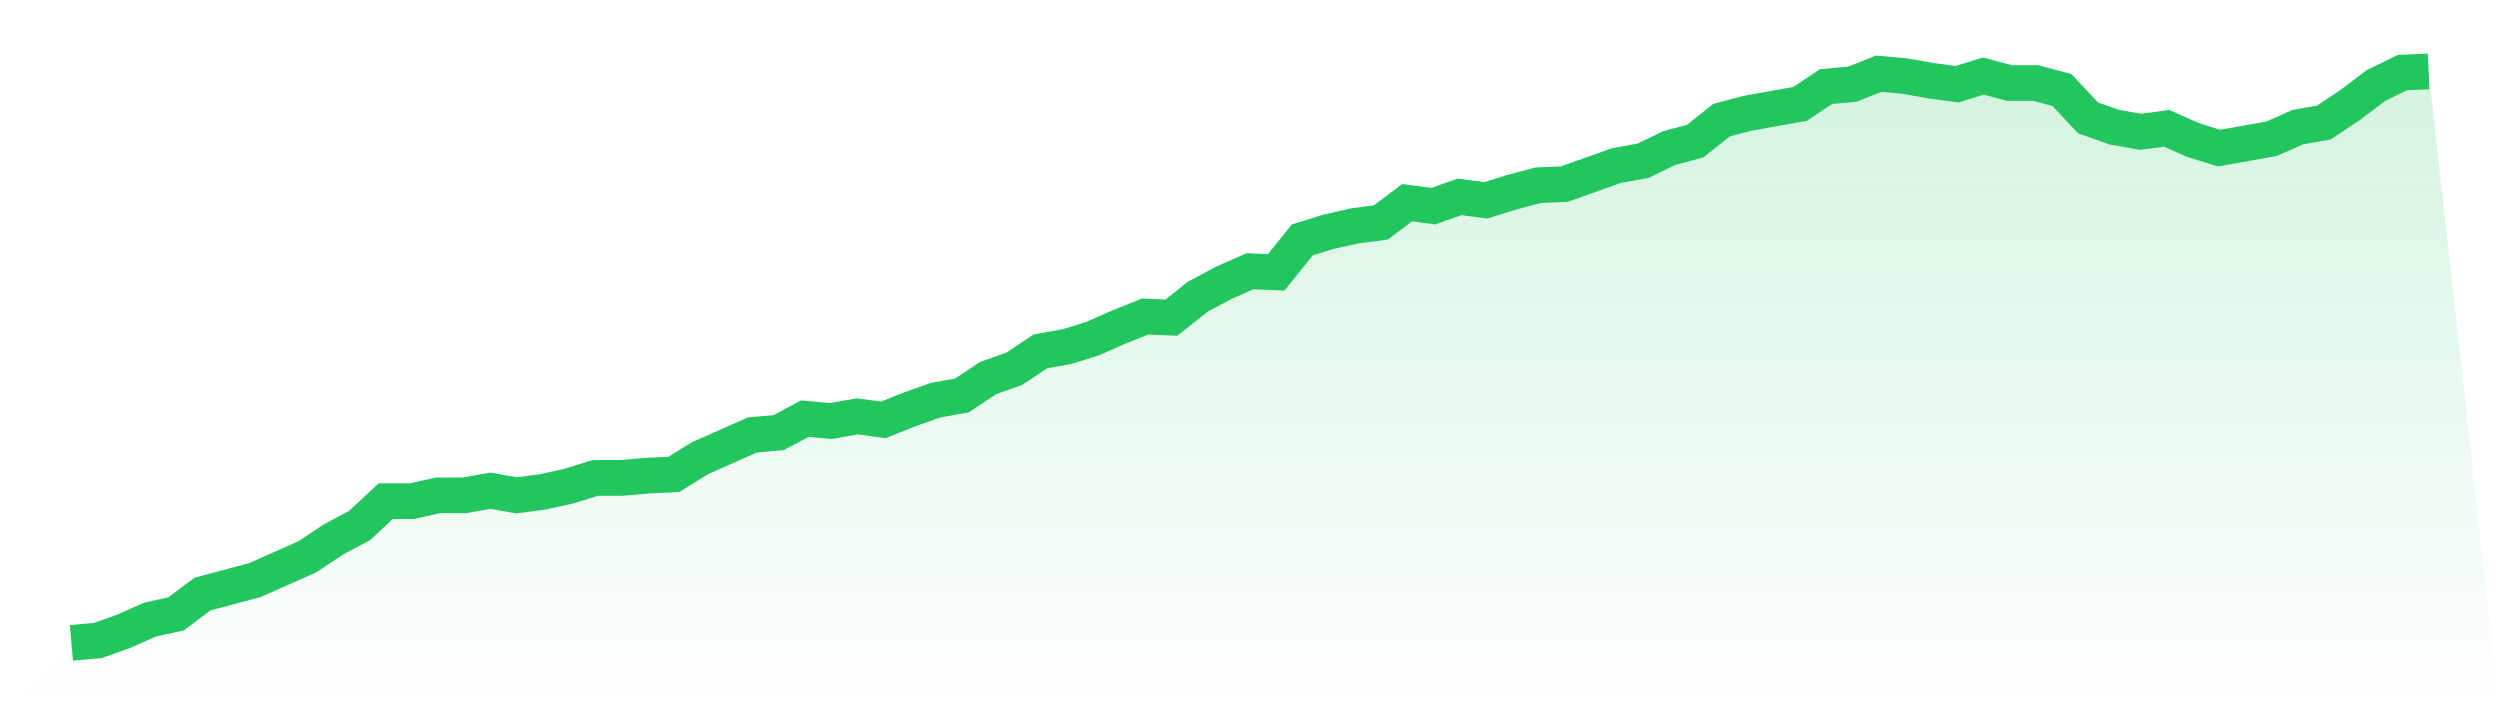
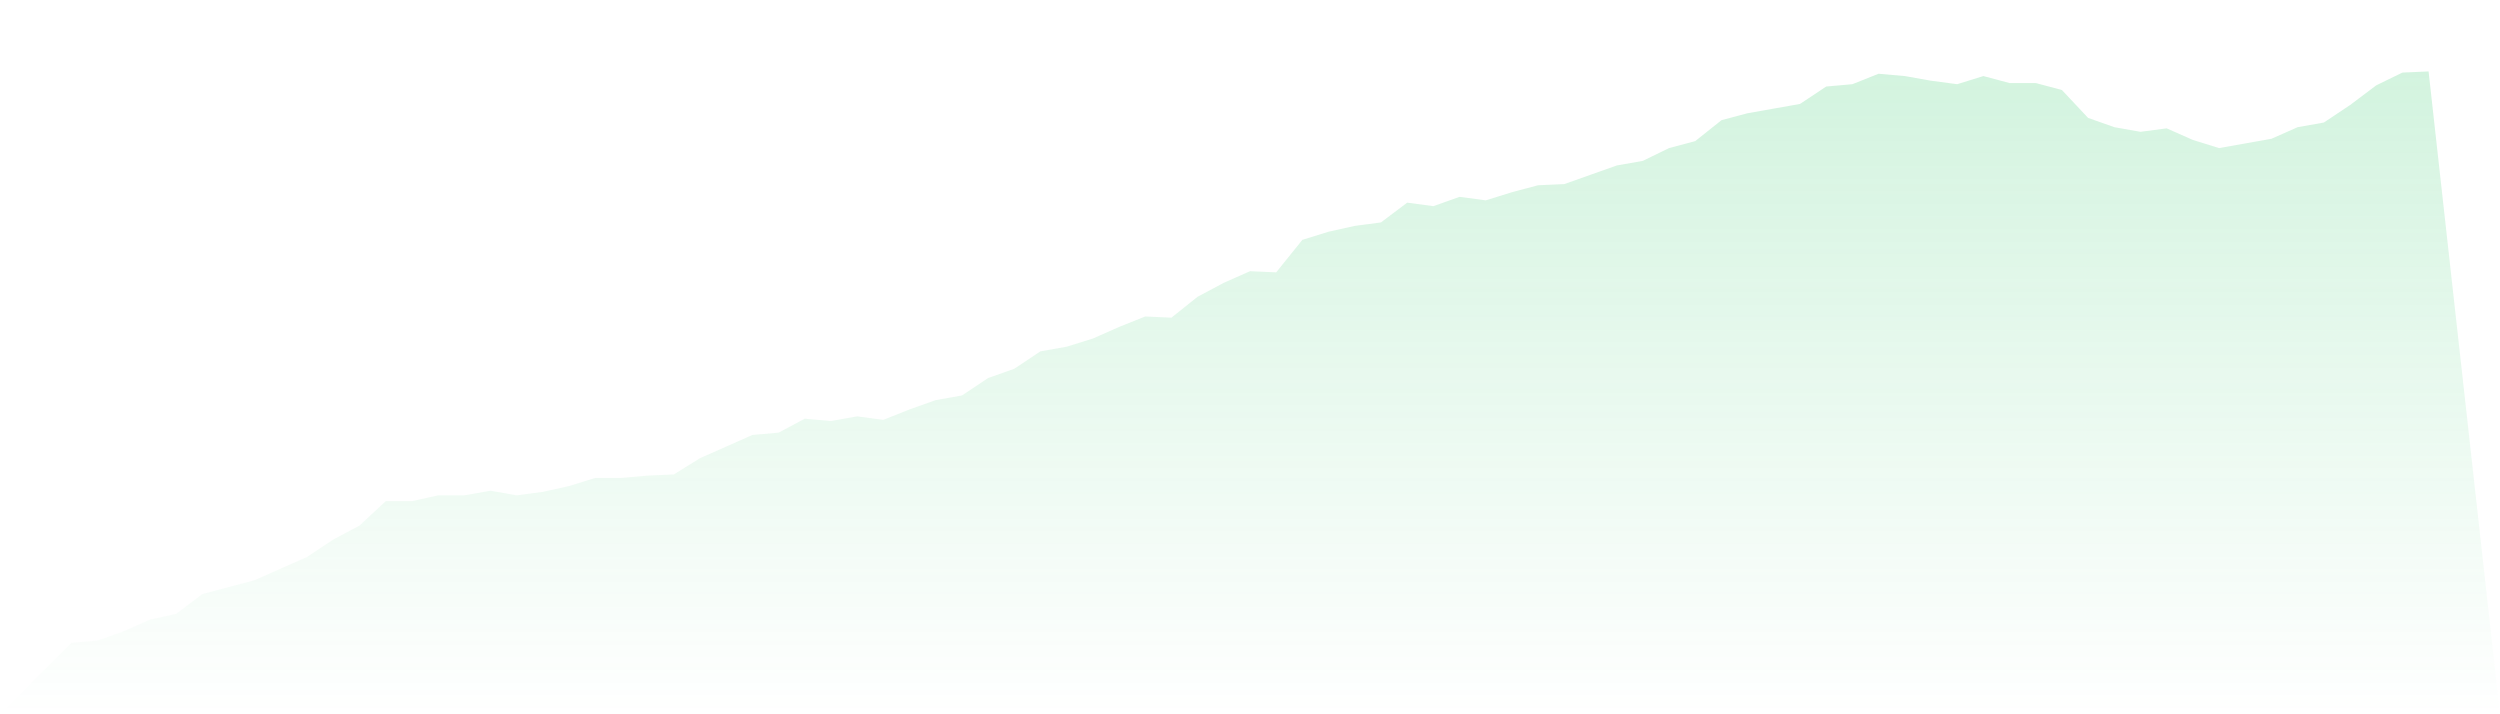
<svg xmlns="http://www.w3.org/2000/svg" viewBox="0 0 140 40">
  <defs>
    <linearGradient id="gradient" x1="0" x2="0" y1="0" y2="1">
      <stop offset="0%" stop-color="#22c55e" stop-opacity="0.2" />
      <stop offset="100%" stop-color="#22c55e" stop-opacity="0" />
    </linearGradient>
  </defs>
  <path d="M4,36 L4,36 L5.467,35.87 L6.933,35.35 L8.4,34.699 L9.867,34.374 L11.333,33.268 L12.8,32.878 L14.267,32.488 L15.733,31.837 L17.2,31.187 L18.667,30.211 L20.133,29.431 L21.6,28.065 L23.067,28.065 L24.533,27.74 L26,27.74 L27.467,27.48 L28.933,27.74 L30.4,27.545 L31.867,27.22 L33.333,26.764 L34.8,26.764 L36.267,26.634 L37.733,26.569 L39.2,25.659 L40.667,25.008 L42.133,24.358 L43.6,24.228 L45.067,23.447 L46.533,23.577 L48,23.317 L49.467,23.512 L50.933,22.927 L52.4,22.407 L53.867,22.146 L55.333,21.171 L56.8,20.65 L58.267,19.675 L59.733,19.415 L61.2,18.959 L62.667,18.309 L64.133,17.724 L65.6,17.789 L67.067,16.618 L68.533,15.837 L70,15.187 L71.467,15.252 L72.933,13.431 L74.4,12.976 L75.867,12.65 L77.333,12.455 L78.8,11.35 L80.267,11.545 L81.733,11.024 L83.2,11.22 L84.667,10.764 L86.133,10.374 L87.6,10.309 L89.067,9.789 L90.533,9.268 L92,9.008 L93.467,8.293 L94.933,7.902 L96.4,6.732 L97.867,6.341 L99.333,6.081 L100.8,5.821 L102.267,4.846 L103.733,4.715 L105.2,4.13 L106.667,4.26 L108.133,4.52 L109.6,4.715 L111.067,4.26 L112.533,4.65 L114,4.65 L115.467,5.041 L116.933,6.602 L118.4,7.122 L119.867,7.382 L121.333,7.187 L122.8,7.837 L124.267,8.293 L125.733,8.033 L127.2,7.772 L128.667,7.122 L130.133,6.862 L131.6,5.886 L133.067,4.78 L134.533,4.065 L136,4 L140,40 L0,40 z" fill="url(#gradient)" />
-   <path d="M4,36 L4,36 L5.467,35.87 L6.933,35.35 L8.4,34.699 L9.867,34.374 L11.333,33.268 L12.8,32.878 L14.267,32.488 L15.733,31.837 L17.2,31.187 L18.667,30.211 L20.133,29.431 L21.6,28.065 L23.067,28.065 L24.533,27.74 L26,27.74 L27.467,27.48 L28.933,27.74 L30.4,27.545 L31.867,27.22 L33.333,26.764 L34.8,26.764 L36.267,26.634 L37.733,26.569 L39.2,25.659 L40.667,25.008 L42.133,24.358 L43.6,24.228 L45.067,23.447 L46.533,23.577 L48,23.317 L49.467,23.512 L50.933,22.927 L52.4,22.407 L53.867,22.146 L55.333,21.171 L56.8,20.65 L58.267,19.675 L59.733,19.415 L61.2,18.959 L62.667,18.309 L64.133,17.724 L65.6,17.789 L67.067,16.618 L68.533,15.837 L70,15.187 L71.467,15.252 L72.933,13.431 L74.4,12.976 L75.867,12.65 L77.333,12.455 L78.8,11.35 L80.267,11.545 L81.733,11.024 L83.2,11.22 L84.667,10.764 L86.133,10.374 L87.6,10.309 L89.067,9.789 L90.533,9.268 L92,9.008 L93.467,8.293 L94.933,7.902 L96.4,6.732 L97.867,6.341 L99.333,6.081 L100.8,5.821 L102.267,4.846 L103.733,4.715 L105.2,4.13 L106.667,4.26 L108.133,4.52 L109.6,4.715 L111.067,4.26 L112.533,4.65 L114,4.65 L115.467,5.041 L116.933,6.602 L118.4,7.122 L119.867,7.382 L121.333,7.187 L122.8,7.837 L124.267,8.293 L125.733,8.033 L127.2,7.772 L128.667,7.122 L130.133,6.862 L131.6,5.886 L133.067,4.78 L134.533,4.065 L136,4" fill="none" stroke="#22c55e" stroke-width="2" />
</svg>